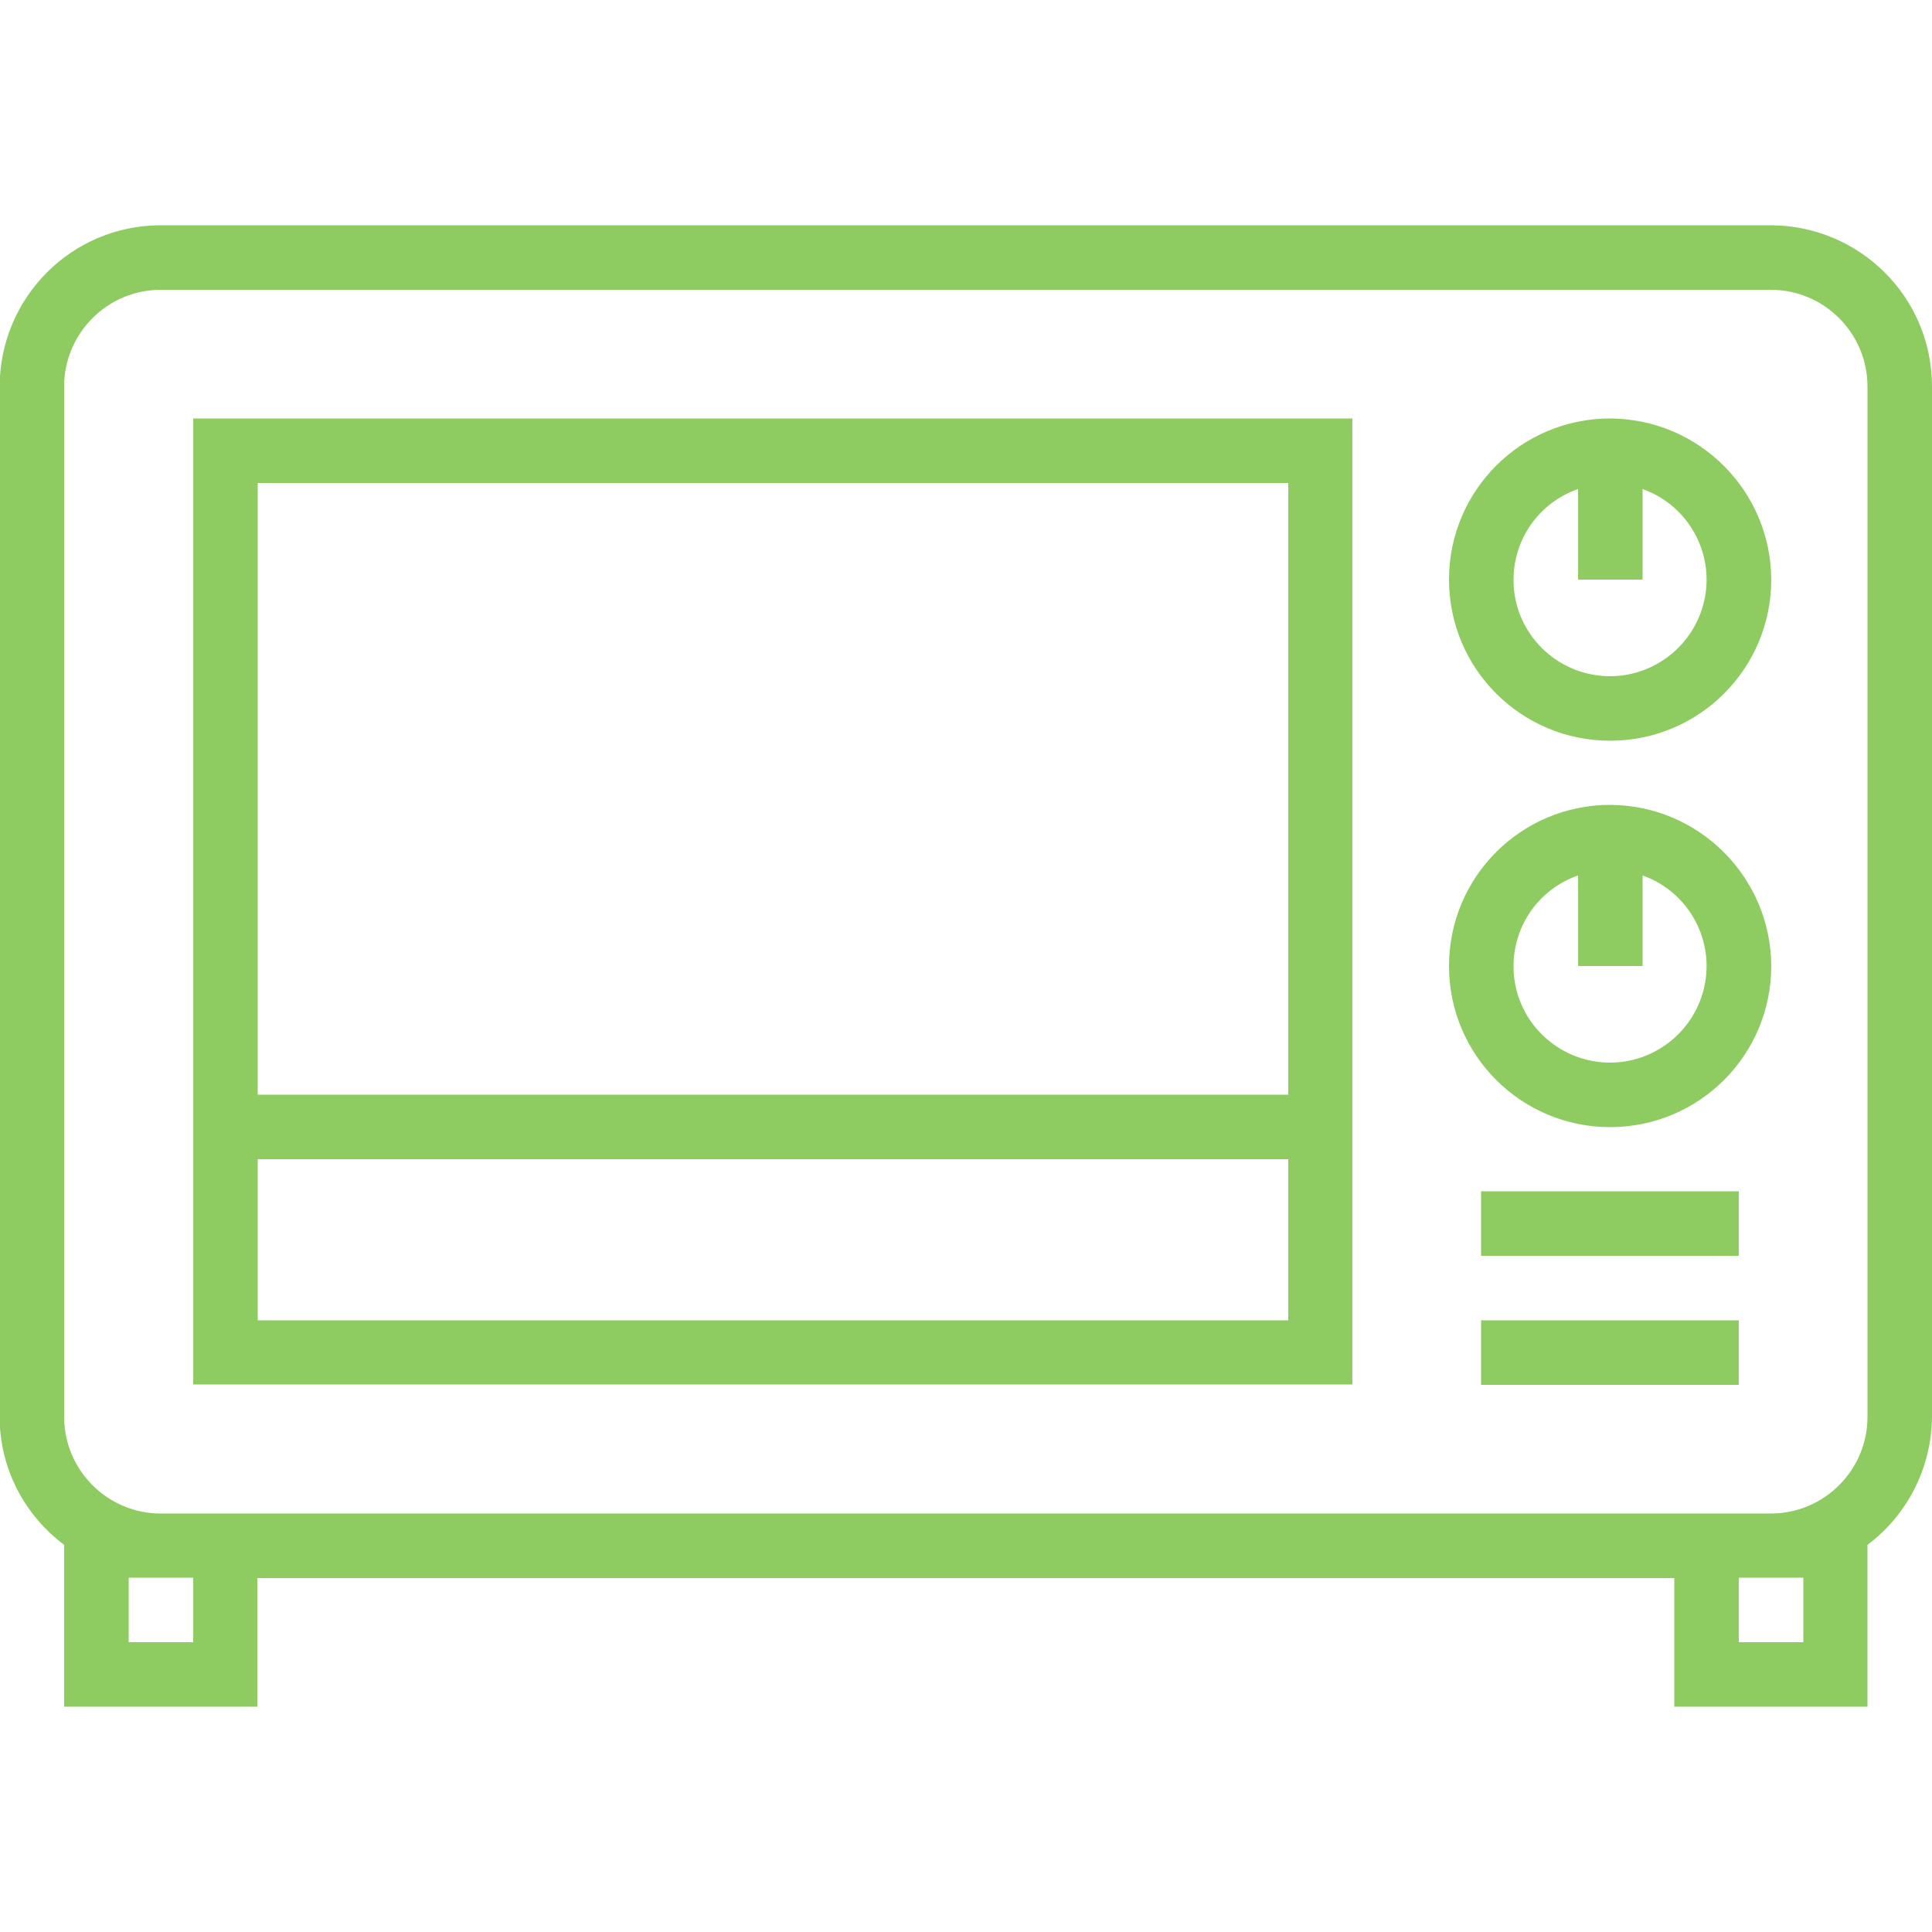
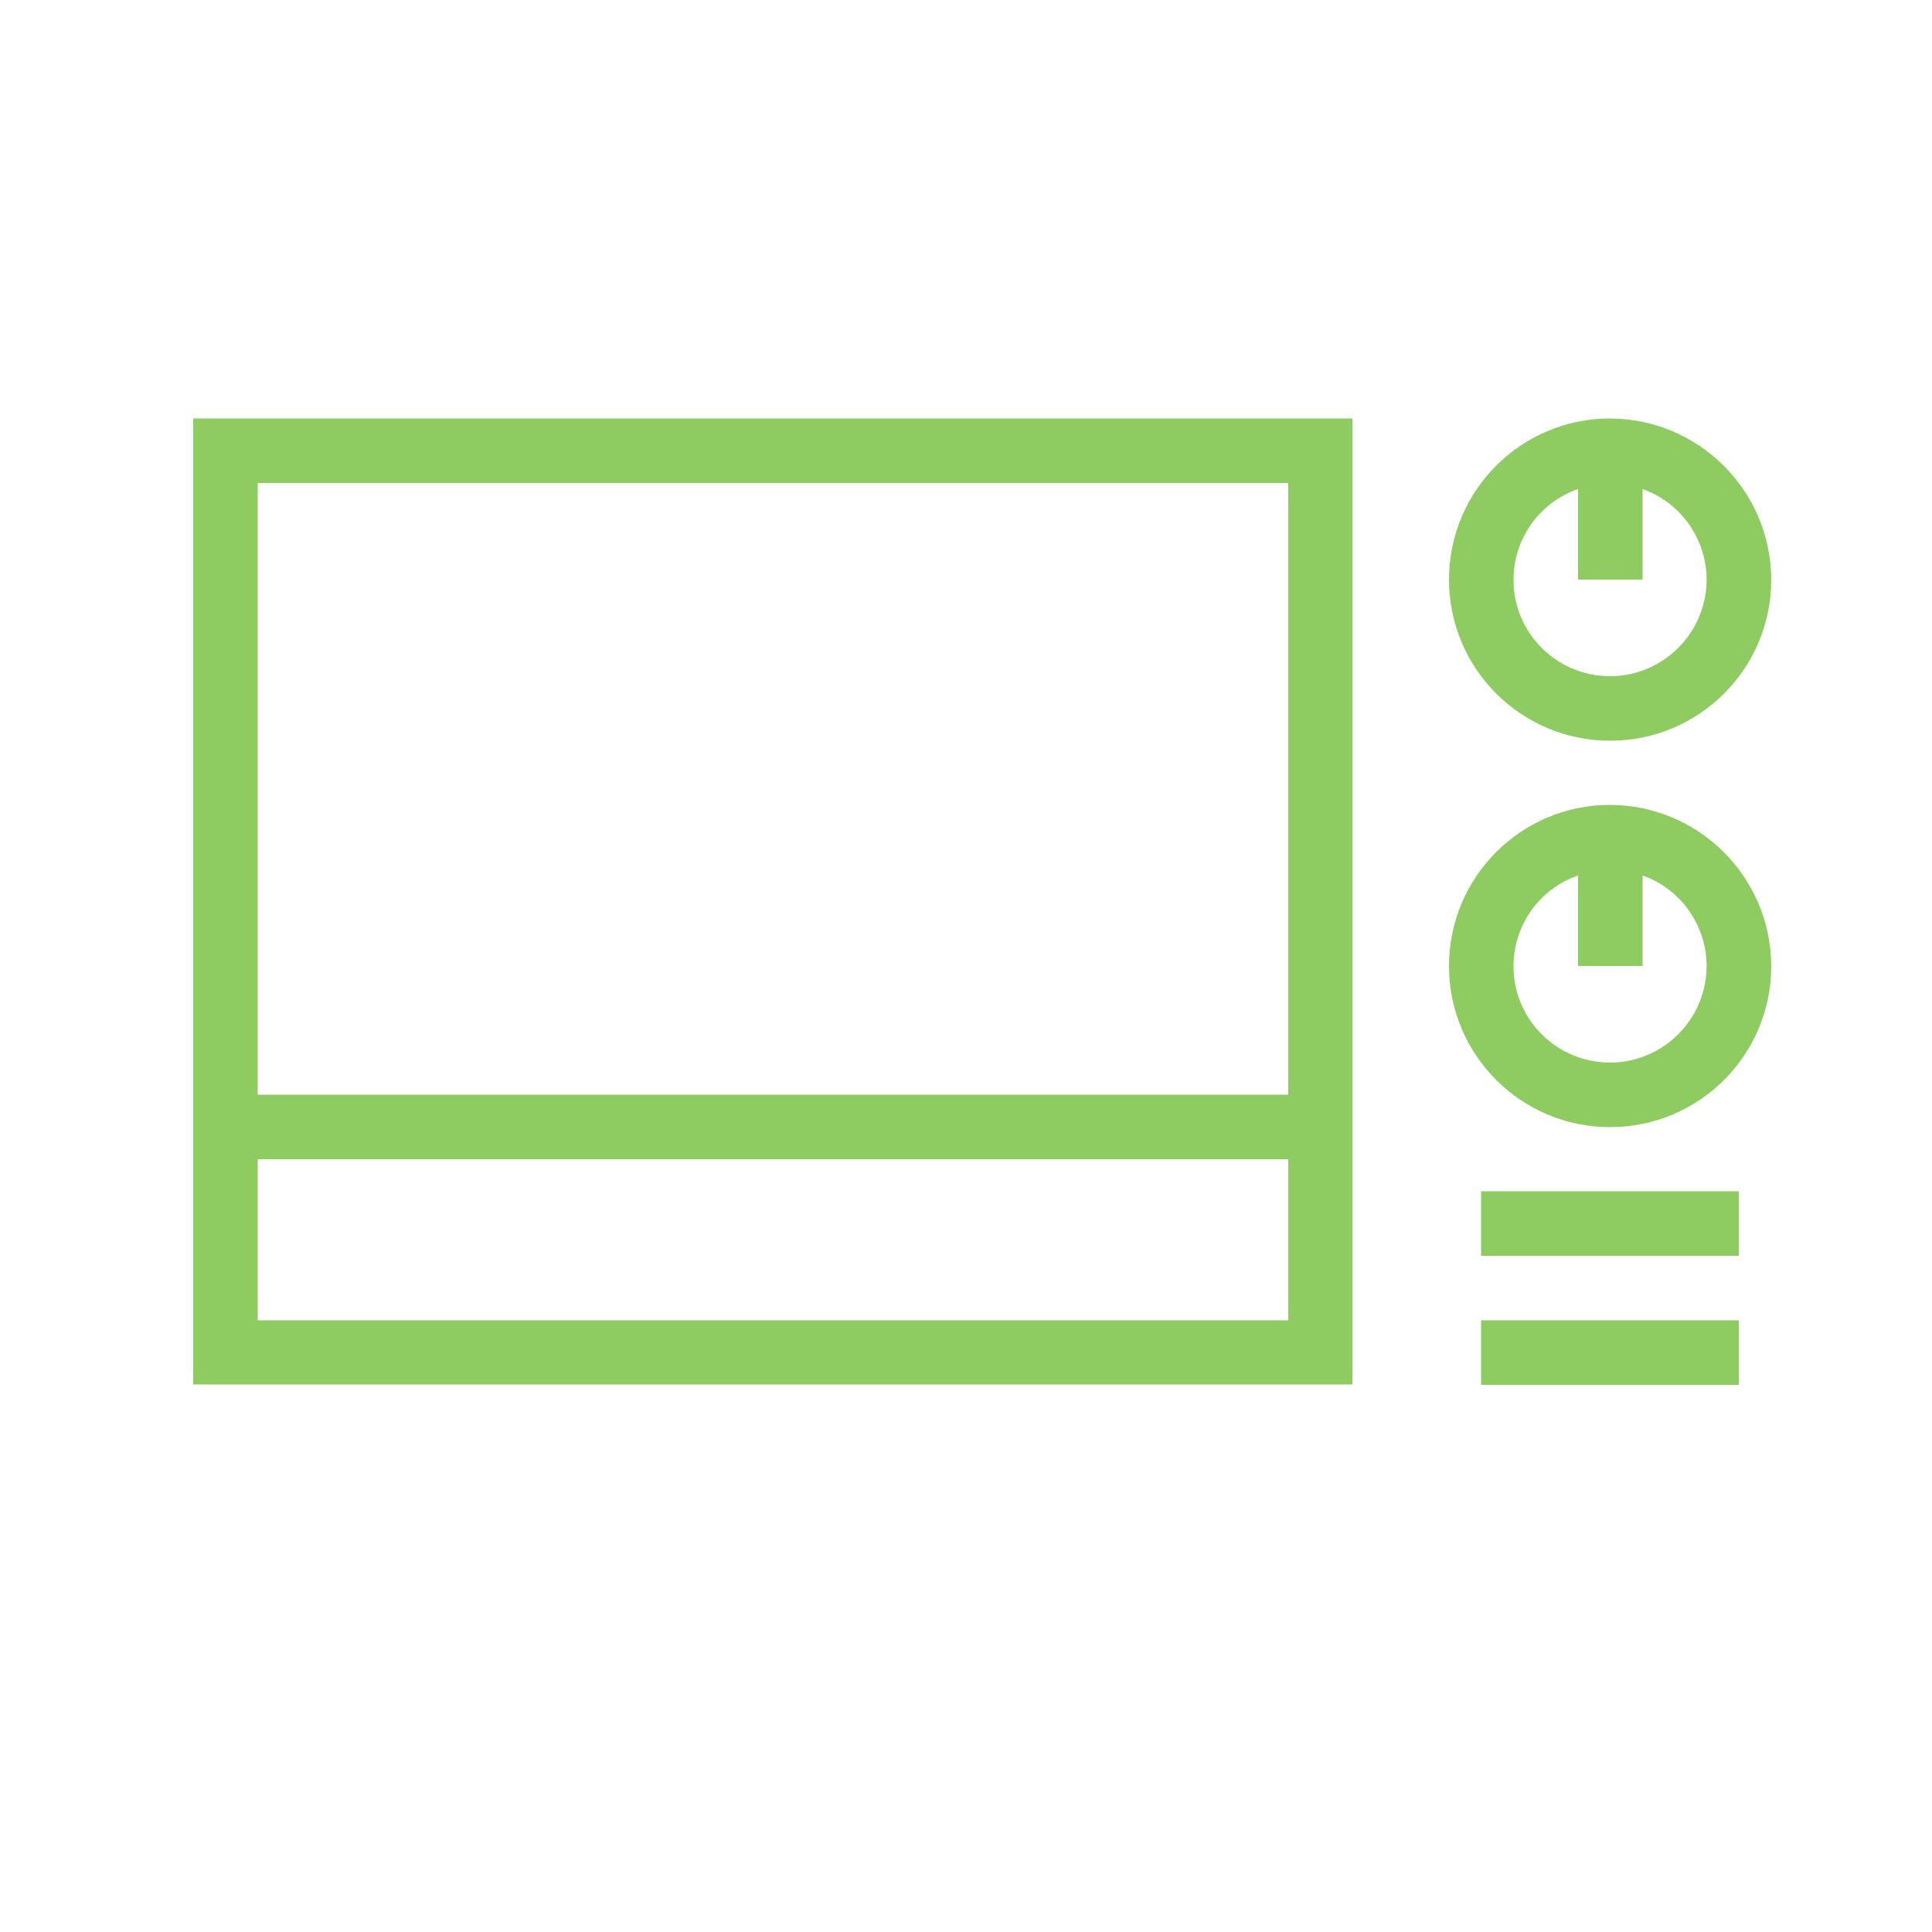
<svg xmlns="http://www.w3.org/2000/svg" version="1.1" id="Calque_1" x="0px" y="0px" viewBox="-743 145 512 512" enable-background="new -743 145 512 512" xml:space="preserve">
  <g>
    <g>
      <g>
        <g>
-           <path fill="#8ECC61" d="M-273.7,204.7h-426.7c-23.6,0-42.6,19.1-42.7,42.7v273.1c0,13.4,6.4,25.9,17.1,33.9v42.9h51.2v-34.1      h375.5v34.1h51.2v-42.9c10.7-8,17-20.6,17.1-33.9V247.4C-231,223.8-250.1,204.8-273.7,204.7z M-691.8,580.2h-17.1v-17.1h17.1      V580.2z M-265.1,580.2h-17.1v-17.1h17.1V580.2z M-248.1,520.5c0,14.1-11.5,25.6-25.6,25.6h-426.7c-14.1,0-25.6-11.5-25.6-25.6      V247.4c0-14.1,11.5-25.6,25.6-25.6h426.7c14.1,0,25.6,11.5,25.6,25.6V520.5z" />
          <path fill="#8ECC61" d="M-691.8,435.1v76.8h307.2v-256h-307.2V435.1z M-674.7,273h273.1v162.1h-273.1V273z M-674.7,452.2h273.1      v42.7h-273.1V452.2z" />
          <path fill="#8ECC61" d="M-316.3,255.9c-23.6,0-42.7,19.1-42.7,42.7s19.1,42.7,42.7,42.7s42.7-19.1,42.7-42.7      C-273.7,275-292.8,256-316.3,255.9z M-292.2,307.1c-3.6,10.2-13.3,17.1-24.1,17.1c-14.1,0-25.6-11.4-25.6-25.5      c0-10.9,6.8-20.5,17.1-24.1v24h17.1v-24C-294.5,279.3-287.5,293.8-292.2,307.1z" />
          <path fill="#8ECC61" d="M-316.3,358.3c-23.6,0-42.7,19.1-42.7,42.7c0,23.6,19.1,42.7,42.7,42.7s42.7-19.1,42.7-42.7      C-273.7,377.4-292.8,358.4-316.3,358.3z M-292.2,409.5c-3.6,10.2-13.3,17.1-24.1,17.1c-14.1,0-25.6-11.4-25.6-25.5      c0-10.9,6.8-20.5,17.1-24.1v24h17.1v-24C-294.5,381.7-287.5,396.2-292.2,409.5z" />
          <rect x="-350.5" y="460.7" fill="#8ECC61" width="68.3" height="17.1" />
          <rect x="-350.5" y="494.9" fill="#8ECC61" width="68.3" height="17.1" />
        </g>
      </g>
    </g>
  </g>
</svg>